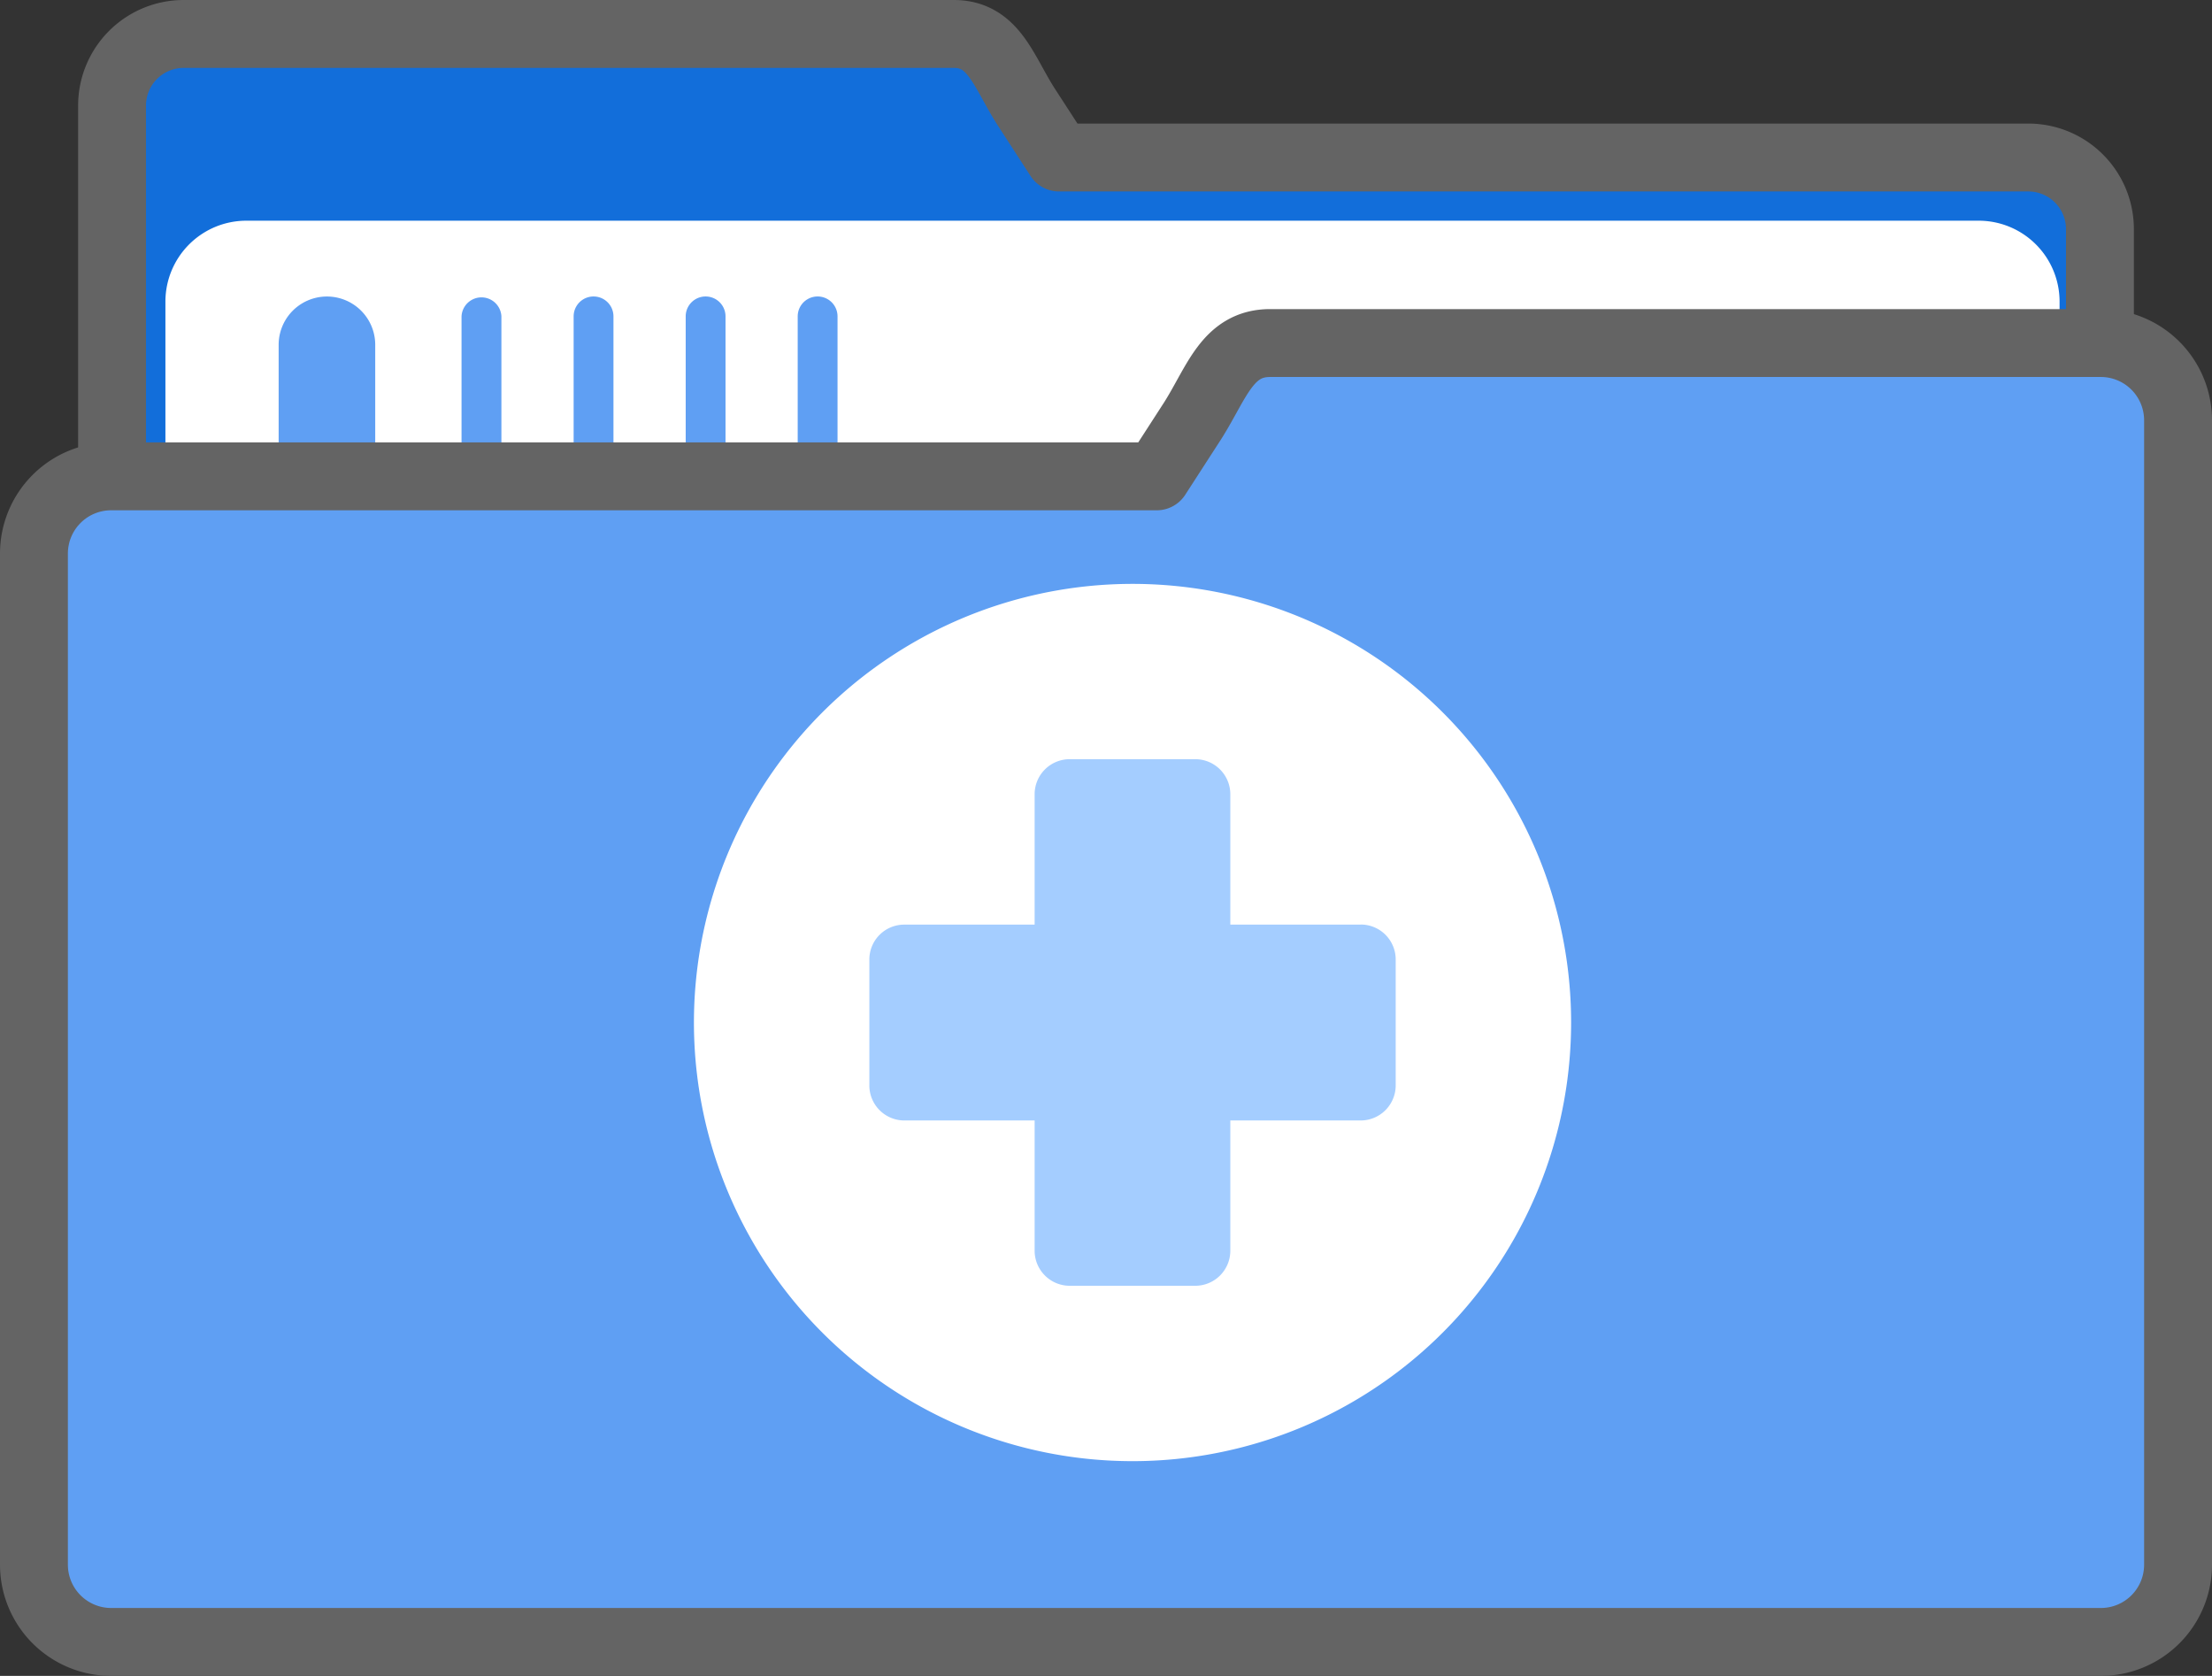
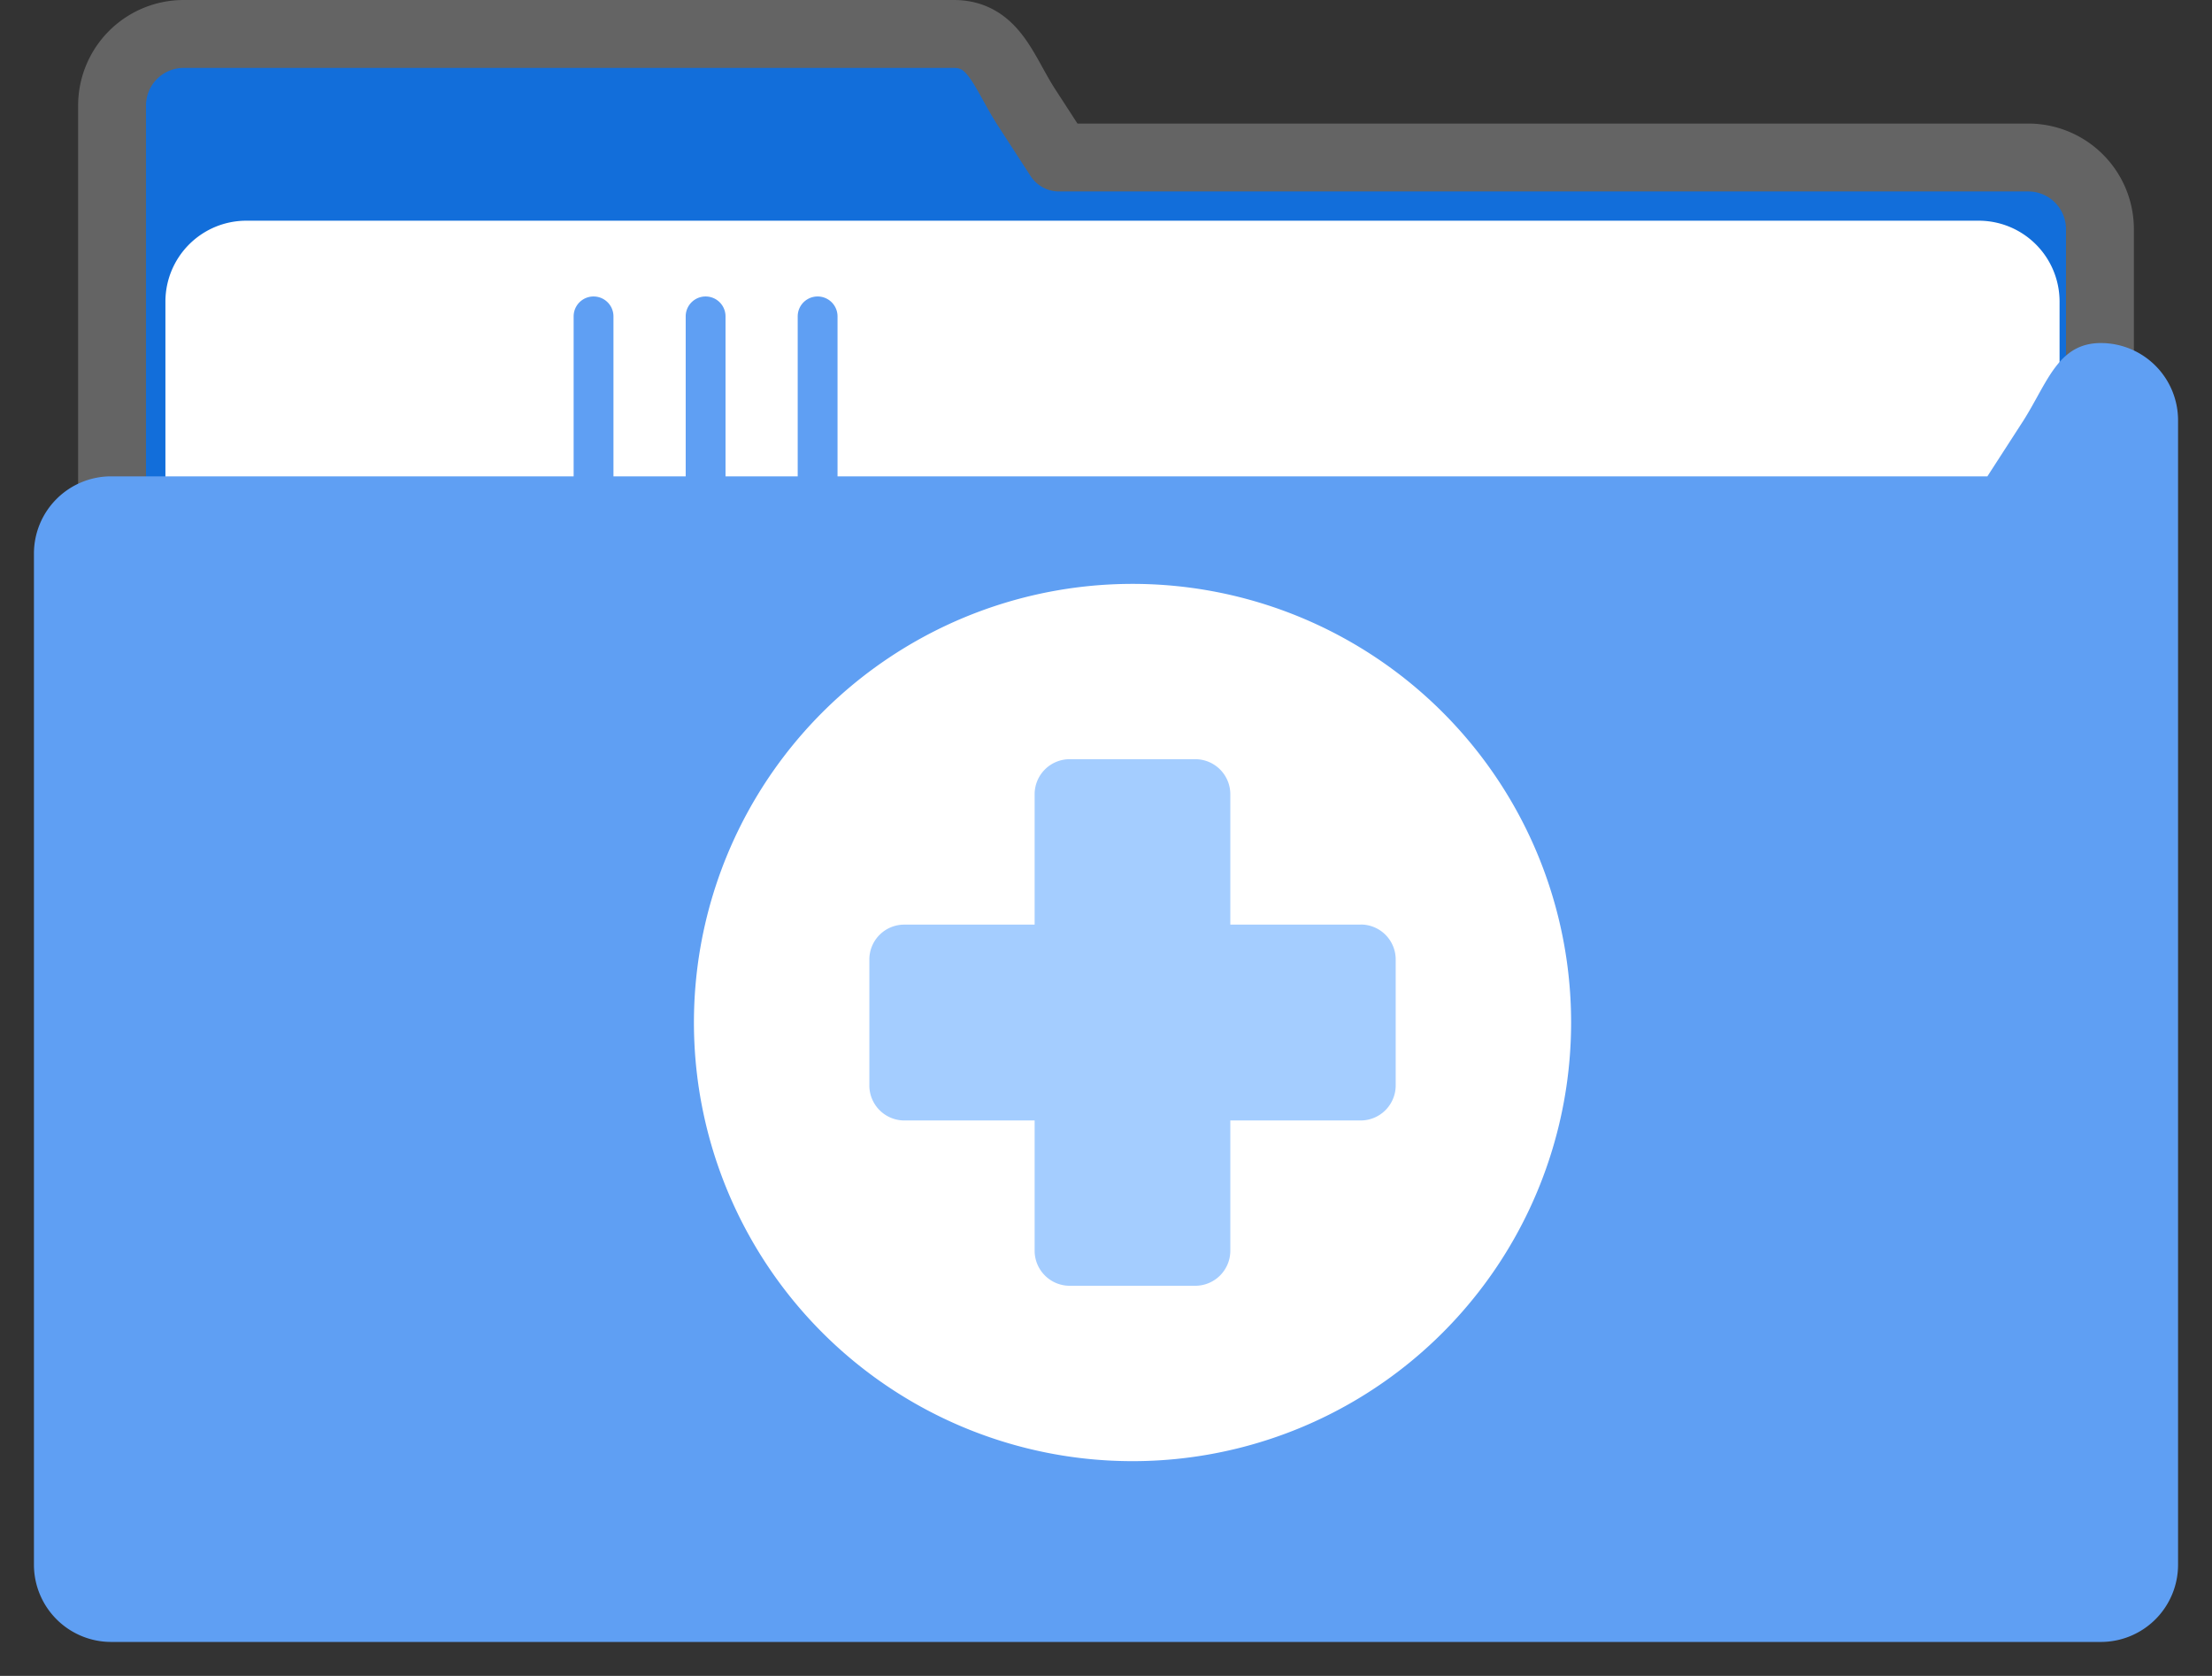
<svg xmlns="http://www.w3.org/2000/svg" data-name="Component 231 – 1" width="48.876" height="37.026" viewBox="0 0 48.876 37.026">
  <rect x="0" y="0" width="48.876" height="37.026" fill="#333333" stroke="none" />
  <defs>
    <clipPath id="feyc4wolea">
      <path data-name="Rectangle 8885" style="fill:none" d="M0 0h48.876v37.026H0z" />
    </clipPath>
  </defs>
  <g data-name="Group 40231" style="clip-path:url(#feyc4wolea)">
    <path data-name="Path 44046" d="M4.058.75h17.017c.873 0 1.089.8 1.582 1.584L23.4 3.48h21.418A1.583 1.583 0 0 1 46.4 5.062v20.711a1.582 1.582 0 0 1-1.582 1.583H4.058a1.582 1.582 0 0 1-1.582-1.583V2.334A1.583 1.583 0 0 1 4.058.75" style="fill:#126eda" />
    <path data-name="Path 44047" d="M4.058.75h17.017c.873 0 1.089.8 1.582 1.584L23.4 3.48h21.418A1.583 1.583 0 0 1 46.4 5.062v20.711a1.582 1.582 0 0 1-1.582 1.583H4.058a1.582 1.582 0 0 1-1.582-1.583V2.334A1.583 1.583 0 0 1 4.058.75z" style="stroke:#646464;stroke-linecap:round;stroke-linejoin:round;stroke-width:1.5px;fill:none" />
    <path data-name="Rectangle 8884" d="M1.788 0h38.278a1.787 1.787 0 0 1 1.787 1.787v15.491a1.787 1.787 0 0 1-1.787 1.787H1.788A1.788 1.788 0 0 1 0 17.277V1.788A1.788 1.788 0 0 1 1.788 0z" transform="translate(3.655 4.876)" style="fill:#fff" />
-     <path data-name="Path 44048" d="M8.291 20.86a1.067 1.067 0 0 1-2.134 0V7.618a1.067 1.067 0 1 1 2.134 0z" style="fill:#5f9ff3" />
-     <path data-name="Path 44049" d="M11.079 12.459a.441.441 0 0 1-.881 0V6.99a.441.441 0 0 1 .881 0z" style="fill:#5f9ff3" />
    <path data-name="Path 44050" d="M13.555 12.459a.44.44 0 1 1-.88 0V6.99a.44.44 0 0 1 .88 0z" style="fill:#5f9ff3" />
    <path data-name="Path 44051" d="M16.031 12.459a.44.44 0 1 1-.88 0V6.99a.44.44 0 0 1 .88 0z" style="fill:#5f9ff3" />
    <path data-name="Path 44052" d="M18.506 12.459a.44.44 0 0 1-.88 0V6.99a.44.44 0 0 1 .88 0z" style="fill:#5f9ff3" />
-     <path data-name="Path 44053" d="M46.42 7.579H28.066c-.943 0-1.175.863-1.707 1.707l-.8 1.238H2.456A1.706 1.706 0 0 0 .75 12.231v22.338a1.707 1.707 0 0 0 1.706 1.707H46.42a1.706 1.706 0 0 0 1.706-1.707V9.286a1.707 1.707 0 0 0-1.706-1.707" style="fill:#5f9ff3" />
-     <path data-name="Path 44054" d="M46.42 7.579H28.066c-.943 0-1.175.863-1.707 1.707l-.8 1.238H2.456A1.706 1.706 0 0 0 .75 12.231v22.338a1.707 1.707 0 0 0 1.706 1.707H46.42a1.706 1.706 0 0 0 1.706-1.707V9.286a1.707 1.707 0 0 0-1.706-1.707z" style="stroke:#646464;stroke-linecap:round;stroke-linejoin:round;stroke-width:1.5px;fill:none" />
+     <path data-name="Path 44053" d="M46.42 7.579c-.943 0-1.175.863-1.707 1.707l-.8 1.238H2.456A1.706 1.706 0 0 0 .75 12.231v22.338a1.707 1.707 0 0 0 1.706 1.707H46.42a1.706 1.706 0 0 0 1.706-1.707V9.286a1.707 1.707 0 0 0-1.706-1.707" style="fill:#5f9ff3" />
    <path data-name="Path 44055" d="M34.715 22.59a9.691 9.691 0 1 1-9.691-9.69 9.689 9.689 0 0 1 9.691 9.691" style="fill:#fff" />
    <path data-name="Path 44056" d="M30.066 20.428h-2.881v-2.882a.775.775 0 0 0-.772-.773h-2.778a.775.775 0 0 0-.774.773v2.882h-2.879a.771.771 0 0 0-.773.774v2.776a.774.774 0 0 0 .773.777h2.879v2.875a.775.775 0 0 0 .774.777h2.778a.775.775 0 0 0 .772-.777v-2.875h2.881a.775.775 0 0 0 .773-.777V21.2a.772.772 0 0 0-.773-.774" style="fill:#a4cdff" />
  </g>
</svg>